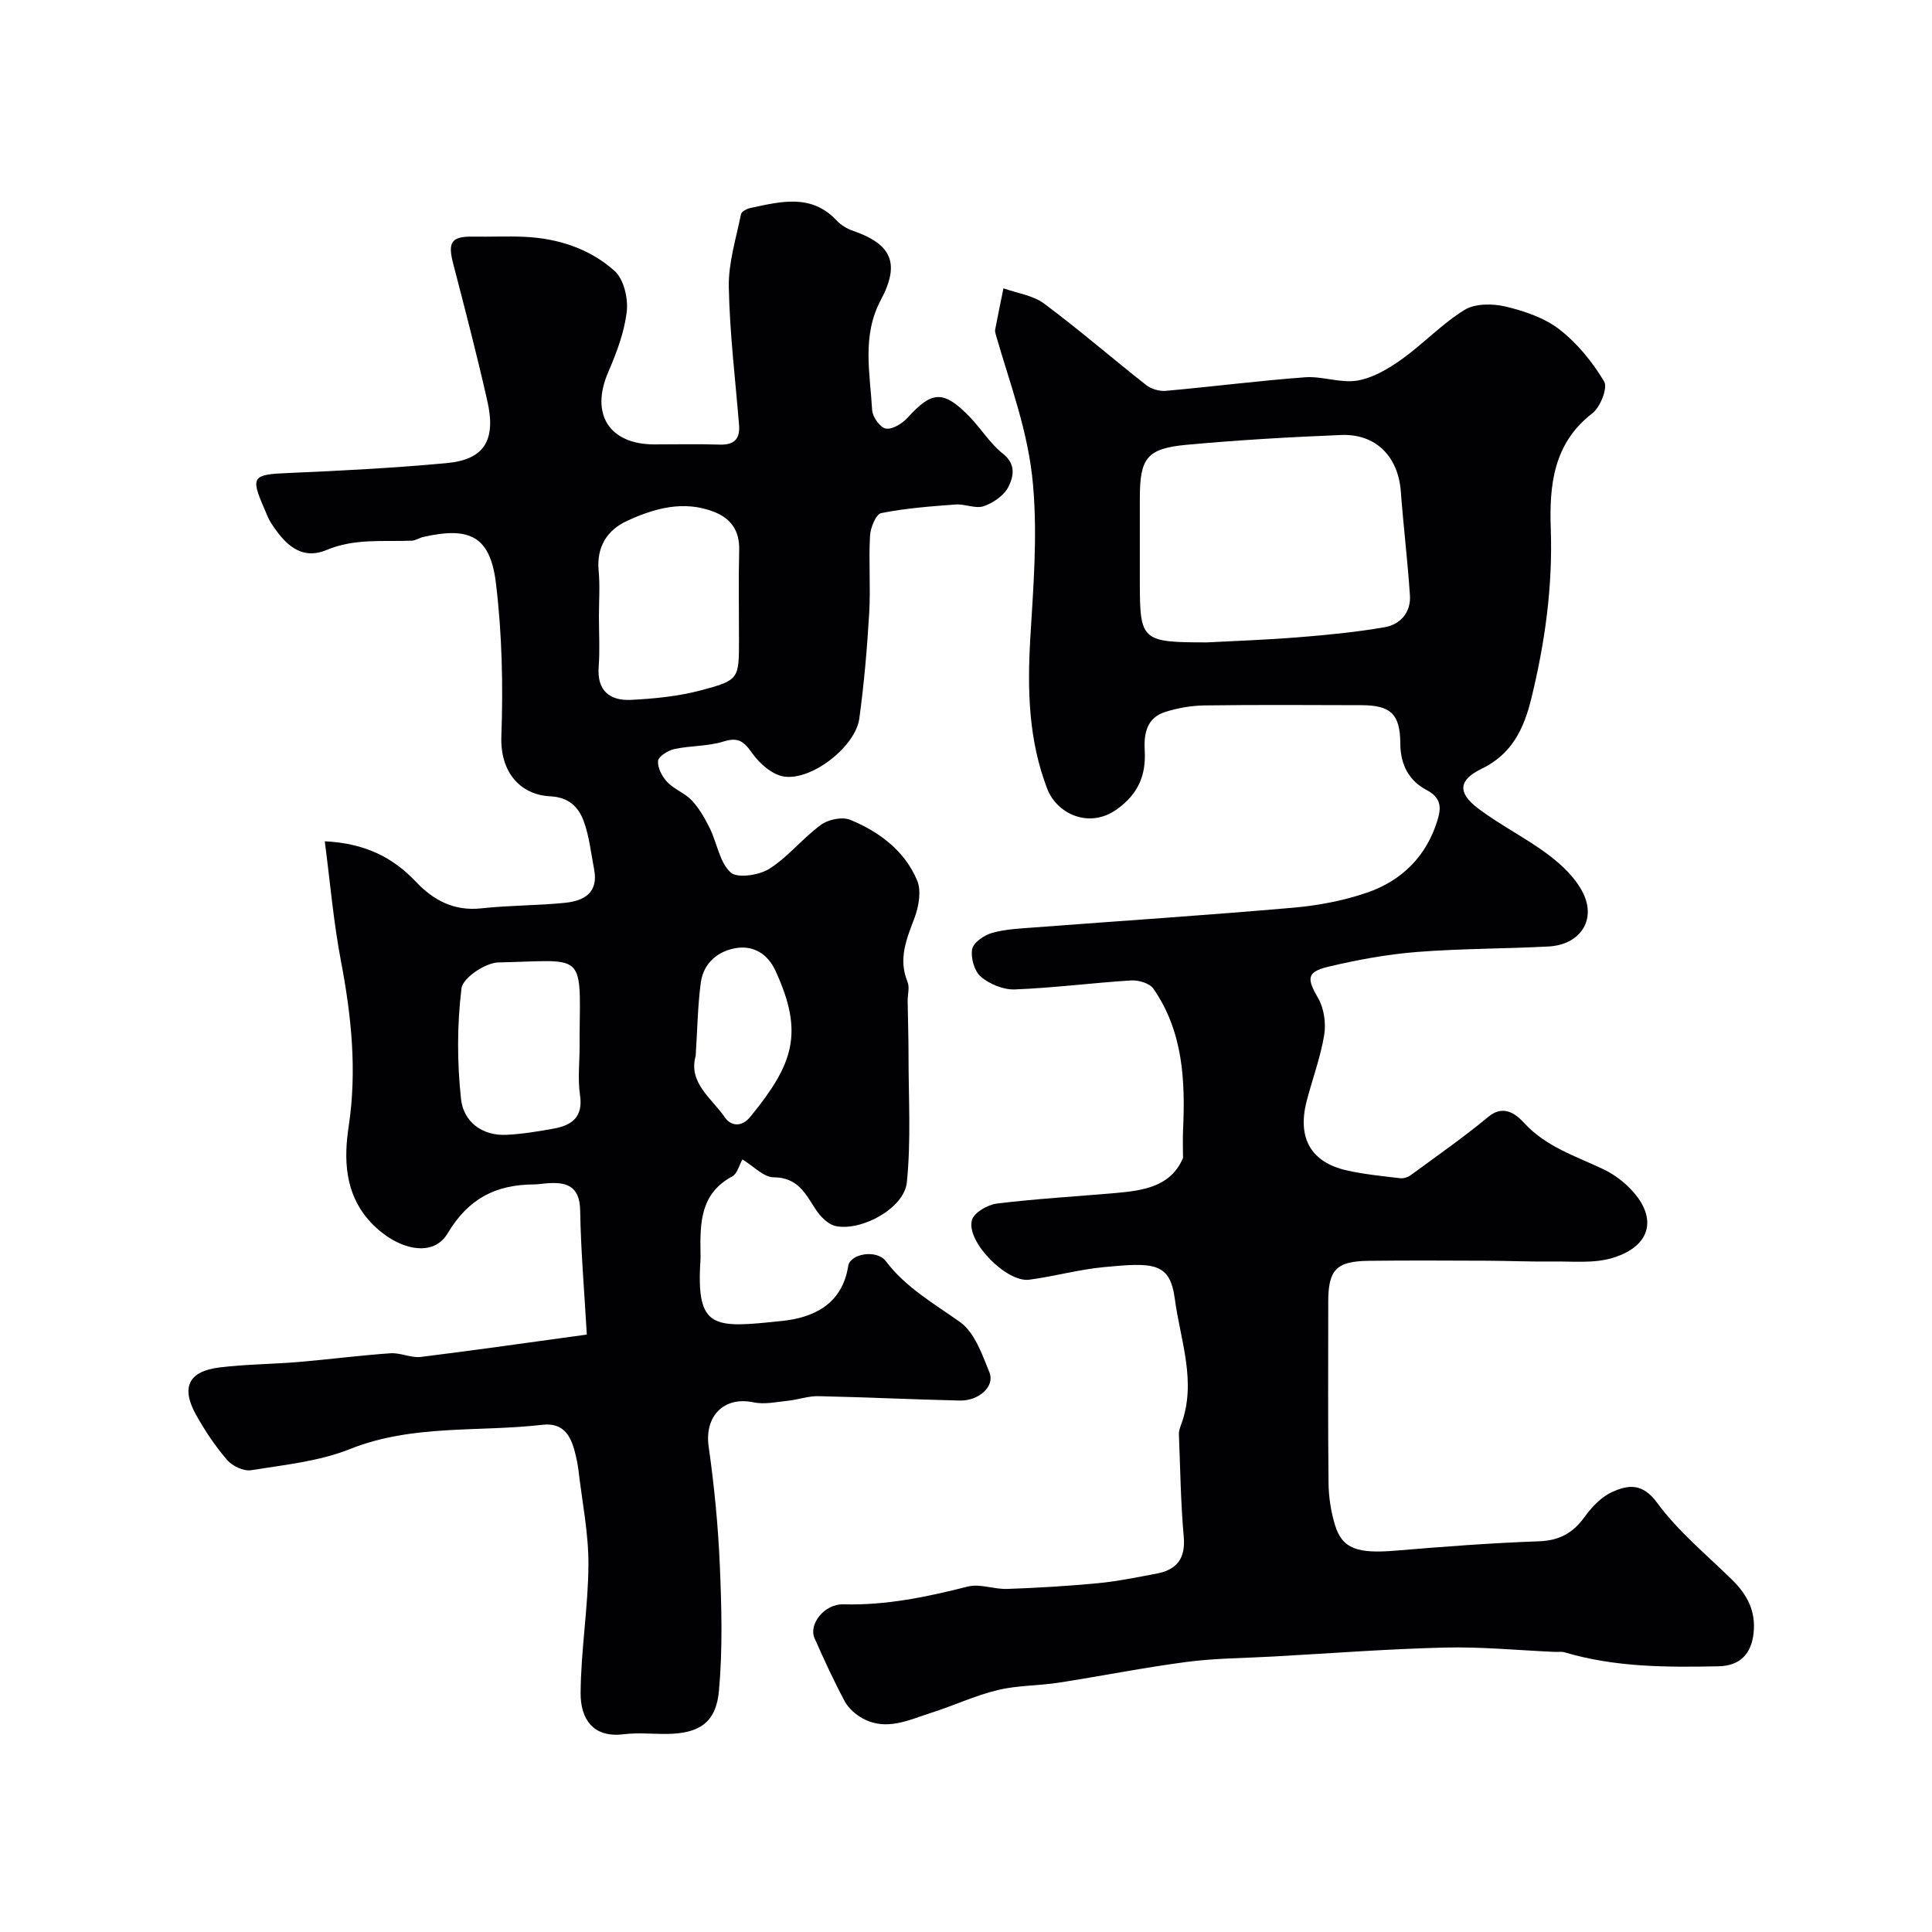
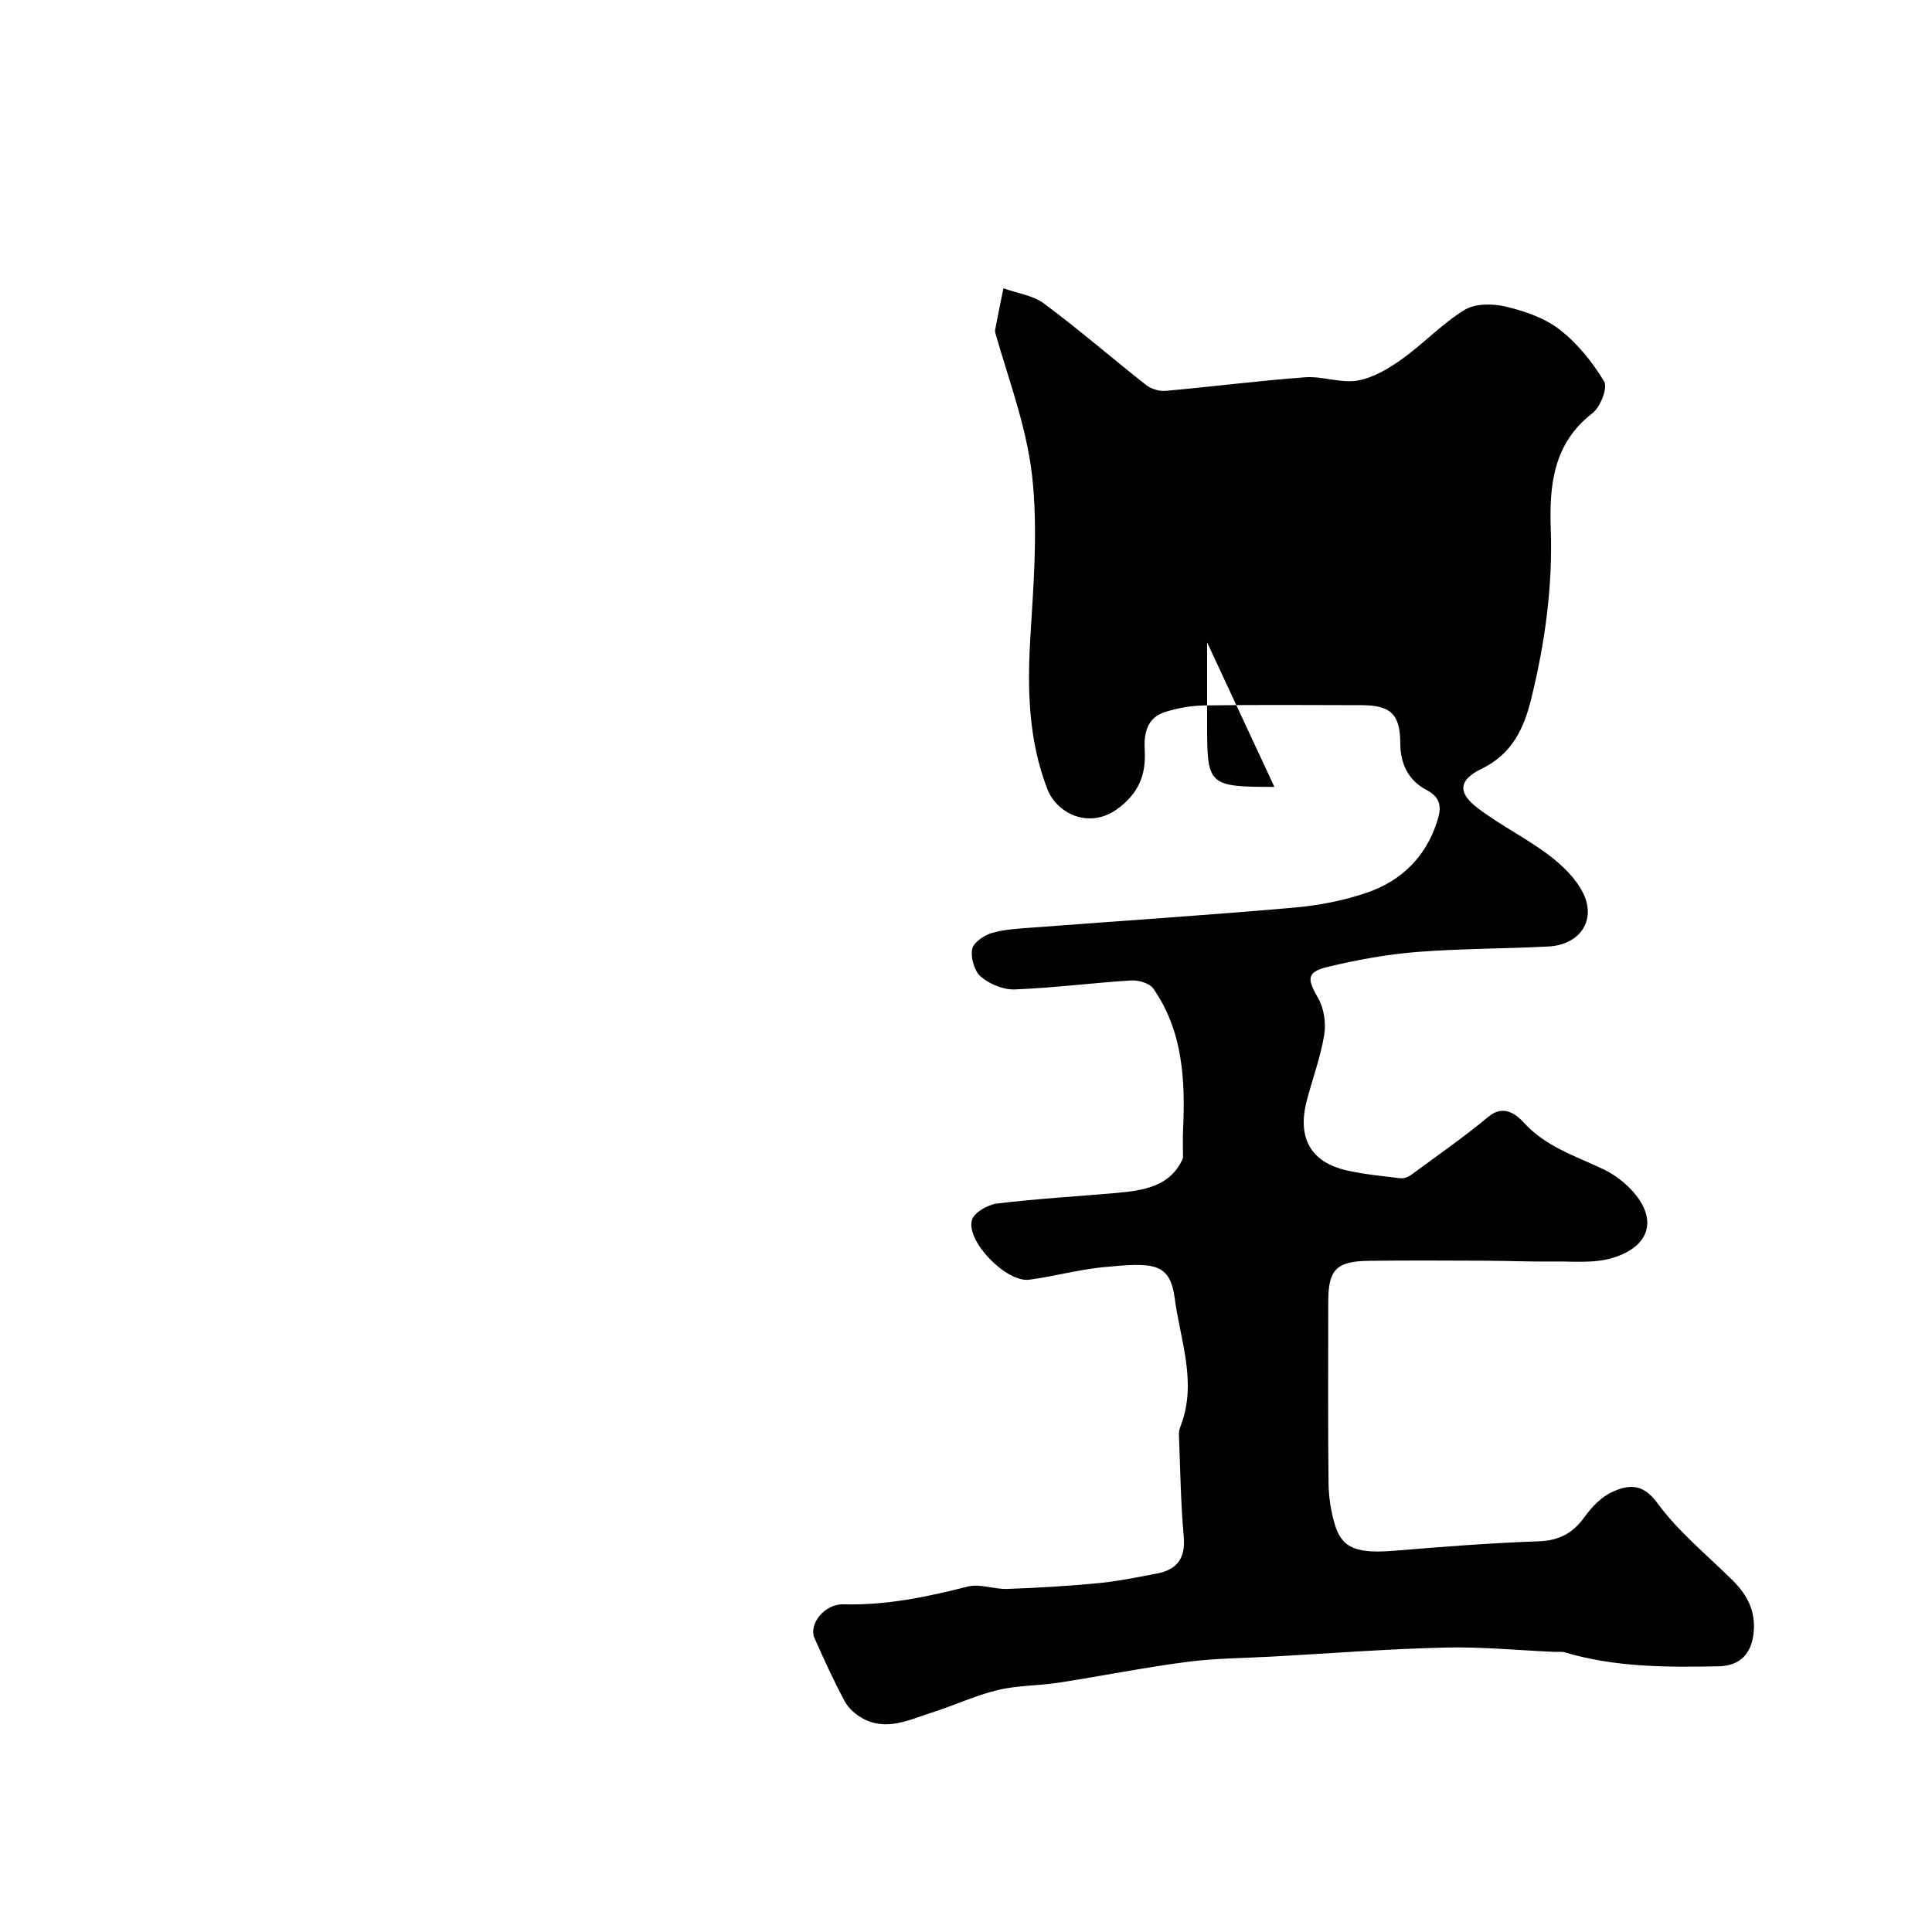
<svg xmlns="http://www.w3.org/2000/svg" enable-background="new 0 0 400 400" viewBox="0 0 400 400">
  <g fill="#010103">
-     <path d="m121.49 276.31c-.52-9.18-1.24-17.41-1.37-25.64-.08-5.3-2.99-6.01-7.13-5.66-.82.07-1.64.21-2.46.21-7.85.07-13.5 2.84-17.87 10.16-3.27 5.48-11.28 3.05-16.42-2.89-4.82-5.57-5.08-12.51-4.06-19.21 1.76-11.61.58-22.9-1.59-34.3-1.55-8.11-2.24-16.37-3.35-24.8 8.33.41 14.06 3.31 18.85 8.36 3.65 3.86 7.93 6.15 13.6 5.52 5.73-.63 11.53-.56 17.27-1.14 3.89-.39 6.98-2.04 6.05-6.9-.65-3.35-.99-6.82-2.15-9.99-1.07-2.93-3.1-4.98-6.91-5.16-6.28-.3-10.41-5.06-10.15-12.37.38-10.56.15-21.25-1.12-31.73-1.18-9.73-5.38-11.8-15.08-9.59-.79.18-1.54.73-2.32.76-5.93.24-11.84-.52-17.67 1.93-5.39 2.26-8.79-1.41-11.49-5.59-.61-.95-.99-2.05-1.45-3.09-2.83-6.48-2.34-6.95 4.82-7.25 11.01-.47 22.03-1.04 33-2.06 7.76-.72 10.25-4.7 8.41-12.85-2.15-9.52-4.61-18.97-7.07-28.42-1.17-4.5-.38-5.7 4.16-5.62 3.52.06 7.05-.12 10.57.04 6.98.32 13.55 2.45 18.69 7.07 1.91 1.71 2.83 5.69 2.51 8.44-.5 4.27-2.11 8.52-3.84 12.53-3.73 8.61.17 14.93 9.54 14.94 4.5 0 9-.11 13.49.04 3.04.1 4.31-1.11 4.06-4.12-.78-9.51-1.94-19.02-2.12-28.54-.09-5 1.52-10.04 2.52-15.03.11-.55 1.2-1.14 1.92-1.29 6.29-1.33 12.65-3.07 17.96 2.65.86.92 2.1 1.65 3.3 2.06 8.04 2.78 9.82 6.73 5.76 14.36-3.95 7.42-2.21 15.15-1.78 22.79.08 1.4 1.67 3.62 2.84 3.8 1.36.22 3.39-1.03 4.48-2.23 5.07-5.59 7.42-5.78 12.82-.25 2.41 2.47 4.26 5.58 6.93 7.68 2.81 2.21 2.17 4.82 1.14 6.87-.9 1.78-3.13 3.32-5.11 4-1.69.58-3.87-.49-5.8-.35-5.17.38-10.36.77-15.42 1.78-1.08.21-2.23 3.02-2.32 4.68-.3 5.32.14 10.67-.17 15.99-.43 7.31-1.06 14.63-2.05 21.88-.79 5.77-9.83 12.89-15.62 11.99-2.44-.38-5.08-2.72-6.6-4.89-1.71-2.43-2.89-3.3-5.93-2.35-3.23 1.01-6.82.83-10.17 1.56-1.3.28-3.28 1.54-3.35 2.47-.11 1.43.86 3.26 1.94 4.38 1.44 1.51 3.66 2.28 5.08 3.81 1.53 1.65 2.71 3.72 3.71 5.77 1.5 3.06 2.01 7.02 4.3 9.11 1.39 1.26 5.89.59 8.02-.76 3.9-2.47 6.9-6.34 10.66-9.09 1.53-1.12 4.44-1.73 6.1-1.04 6.01 2.48 11.25 6.4 13.83 12.54.91 2.16.35 5.39-.54 7.76-1.65 4.37-3.41 8.48-1.45 13.24.47 1.13.02 2.63.03 3.96.05 3.69.18 7.38.18 11.07-.01 8.84.55 17.75-.35 26.5-.54 5.3-9.24 10.09-14.66 9.05-1.58-.3-3.24-1.97-4.19-3.44-2.15-3.31-3.74-6.65-8.72-6.67-2.08-.01-4.15-2.3-6.47-3.7-.66 1.15-1.05 2.95-2.1 3.51-6.58 3.51-6.68 9.55-6.58 15.75.01.5.03 1 0 1.5-.98 14.59 2.8 14.14 16.78 12.69 6.51-.67 12.54-3.36 13.81-11.41.4-2.54 5.9-3.47 7.78-.98 4.19 5.53 9.95 8.74 15.39 12.63 3 2.15 4.56 6.68 6.07 10.42 1.15 2.87-2.18 5.9-6.17 5.81-9.77-.23-19.53-.7-29.29-.91-2.08-.04-4.16.73-6.25.95-2.38.25-4.88.81-7.14.33-6.14-1.3-10.19 2.87-9.29 9.17 1.16 8.13 1.96 16.34 2.31 24.54.37 8.67.6 17.41-.18 26.03-.6 6.62-4.14 8.84-10.77 8.91-3 .03-6.04-.3-8.99.07-6.35.79-8.91-3.23-8.88-8.52.05-8.86 1.57-17.72 1.62-26.58.03-6.5-1.3-13.02-2.06-19.52-.15-1.29-.43-2.57-.75-3.82-.89-3.47-2.44-6.13-6.74-5.63-13.28 1.54-26.87-.15-39.85 5.03-6.39 2.55-13.56 3.26-20.44 4.37-1.53.25-3.86-.85-4.94-2.09-2.44-2.82-4.55-5.98-6.38-9.23-3.28-5.81-1.69-9.16 4.81-9.96 5.39-.66 10.86-.67 16.28-1.12 6.37-.54 12.72-1.37 19.09-1.81 2.06-.14 4.24 1 6.27.76 11.23-1.39 22.49-3.01 34.37-4.63zm2.51-148.7c0 3.5.21 7.01-.05 10.48-.37 5 2.38 7.02 6.7 6.81 4.86-.24 9.81-.74 14.5-1.98 7.92-2.1 7.85-2.38 7.85-10.58 0-6.16-.11-12.32.04-18.48.1-3.99-1.72-6.54-5.24-7.9-6.27-2.43-12.3-.73-17.97 1.88-4.1 1.88-6.35 5.36-5.89 10.29.3 3.13.06 6.32.06 9.48zm-4 89.1c0-.83-.01-1.67 0-2.5.23-17.47.85-15.3-16.79-14.95-2.71.05-7.39 3.2-7.66 5.35-.93 7.55-.92 15.36-.1 22.94.5 4.63 4.3 7.68 9.49 7.4 3.26-.17 6.51-.7 9.73-1.29 3.77-.69 6.1-2.42 5.41-6.97-.48-3.26-.08-6.65-.08-9.98zm24.03 1.92c-1.57 5.54 3.31 8.74 6.07 12.74 1.17 1.7 3.38 2.15 5.3-.21 8.81-10.83 11.15-17.22 5.13-30.22-1.62-3.5-4.51-5.09-7.76-4.7-3.87.47-7.1 2.98-7.67 7.17-.66 4.87-.71 9.82-1.07 15.22z" />
-     <path d="m244.93 239.75c0-1.93-.08-3.86.01-5.78.48-10.29-.01-20.42-6.13-29.26-.78-1.13-3.08-1.82-4.62-1.72-8.04.5-16.05 1.55-24.09 1.86-2.35.09-5.18-1.08-7-2.61-1.35-1.13-2.15-3.9-1.83-5.71.24-1.36 2.47-2.91 4.1-3.37 2.79-.8 5.8-.92 8.72-1.14 17.88-1.36 35.79-2.53 53.65-4.09 5.15-.45 10.38-1.44 15.26-3.11 7.25-2.48 12.38-7.58 14.65-15.11.76-2.5.73-4.56-2.28-6.14-3.61-1.9-5.44-5.19-5.45-9.62-.03-6.16-2.04-7.93-8.03-7.95-10.83-.03-21.66-.1-32.49.05-2.74.04-5.57.53-8.18 1.36-3.78 1.2-4.42 4.44-4.22 7.98.29 5.08-1.29 8.95-5.75 12.16-5.7 4.1-12.4.99-14.41-4.19-3.88-10.03-4.15-20.45-3.54-31.02.62-10.58 1.52-21 .59-31.82-.95-11.17-4.79-20.99-7.74-31.31-.09-.31-.17-.67-.11-.98.55-2.85 1.13-5.7 1.71-8.54 2.84 1.02 6.12 1.45 8.44 3.18 7.23 5.38 14.05 11.3 21.14 16.87 1.04.81 2.72 1.3 4.04 1.18 9.63-.86 19.23-2.1 28.87-2.81 3.55-.26 7.3 1.26 10.75.69 3.21-.53 6.4-2.41 9.13-4.35 4.53-3.22 8.4-7.4 13.1-10.29 2.2-1.35 5.84-1.33 8.54-.68 3.9.93 8.04 2.34 11.14 4.75 3.68 2.86 6.81 6.73 9.22 10.75.78 1.31-.78 5.31-2.43 6.58-8.12 6.25-8.93 14.94-8.62 23.94.42 11.94-1.2 23.58-4.03 35.12-1.53 6.26-4 11.51-10.31 14.56-4.78 2.31-4.99 4.95-.73 8.17 4.66 3.54 10.01 6.17 14.68 9.7 2.79 2.11 5.6 4.81 7.1 7.88 2.76 5.65-.72 10.69-7.18 11.03-9.09.48-18.22.42-27.29 1.14-6.15.49-12.29 1.62-18.3 3.05-4.53 1.08-4.44 2.48-2.11 6.5 1.23 2.12 1.66 5.19 1.26 7.64-.76 4.62-2.44 9.09-3.62 13.65-1.99 7.64.84 12.68 8.25 14.37 3.64.83 7.39 1.18 11.11 1.63.72.09 1.65-.24 2.25-.69 5.4-3.96 10.9-7.8 16.05-12.07 3.29-2.73 6.01-.15 7.34 1.3 4.56 4.97 10.63 6.84 16.34 9.56 1.89.89 3.7 2.16 5.2 3.62 6.26 6.05 5.07 12.28-3.25 14.79-3.88 1.17-8.29.67-12.46.73-4.49.06-8.98-.14-13.47-.16-8.16-.03-16.33-.08-24.5.02-6.75.08-8.4 1.84-8.4 8.5 0 12.5-.08 25 .06 37.49.03 2.91.49 5.91 1.33 8.69 1.5 4.96 4.66 5.99 12.61 5.32 9.85-.83 19.72-1.58 29.6-1.93 4.25-.15 7.07-1.71 9.49-5.07 1.48-2.06 3.49-4.16 5.74-5.16 3.3-1.48 6.23-1.88 9.28 2.28 4.36 5.95 10.28 10.77 15.59 16.01 3.07 3.04 4.85 6.43 4.36 10.95-.46 4.28-2.8 6.78-7.26 6.87-10.73.22-21.44.21-31.88-2.9-.62-.18-1.33-.05-1.99-.08-7.6-.33-15.21-1.09-22.8-.9-11.88.29-23.74 1.2-35.61 1.86-5.93.33-11.91.34-17.79 1.11-8.89 1.16-17.69 2.93-26.55 4.3-4.2.65-8.56.54-12.66 1.54-4.68 1.14-9.12 3.23-13.73 4.7-4.59 1.46-9.23 3.82-14.11 1.2-1.48-.8-2.99-2.1-3.77-3.55-2.29-4.26-4.31-8.68-6.27-13.11-1.25-2.83 1.97-7.11 6.01-7 8.84.23 17.25-1.53 25.72-3.68 2.52-.64 5.45.59 8.18.49 6.28-.22 12.56-.59 18.81-1.19 4.04-.39 8.05-1.22 12.05-1.97 4.21-.79 6.08-3.09 5.67-7.67-.63-7.06-.72-14.17-1-21.26-.02-.62.22-1.28.44-1.88 3.32-8.87-.15-17.49-1.29-26.1-1-7.57-4.43-7.54-14.75-6.55-5.17.49-10.25 1.93-15.41 2.6-4.7.61-13.11-7.97-11.84-12.36.44-1.54 3.24-3.16 5.12-3.4 8.15-1 16.36-1.47 24.55-2.18 5.77-.52 11.46-1.27 14.03-7.26zm4.99-106.75c5.25-.28 12.01-.51 18.75-1.05 6.02-.48 12.06-1.06 18-2.09 3.27-.57 5.48-3.08 5.24-6.62-.48-7.18-1.35-14.33-1.89-21.51-.54-7.19-5.16-11.96-12.34-11.67-10.68.43-21.37 1.05-32.01 2.03-8.22.76-9.67 2.75-9.68 10.99v17.46c.01 12.12.35 12.46 13.93 12.46z" />
+     <path d="m244.93 239.75c0-1.93-.08-3.86.01-5.78.48-10.29-.01-20.42-6.13-29.26-.78-1.13-3.08-1.82-4.62-1.72-8.04.5-16.05 1.55-24.09 1.86-2.35.09-5.18-1.08-7-2.61-1.35-1.13-2.15-3.9-1.83-5.71.24-1.36 2.47-2.91 4.1-3.37 2.79-.8 5.8-.92 8.72-1.14 17.88-1.36 35.79-2.53 53.65-4.09 5.15-.45 10.38-1.44 15.26-3.11 7.25-2.48 12.38-7.58 14.65-15.11.76-2.5.73-4.56-2.28-6.14-3.61-1.9-5.44-5.19-5.45-9.62-.03-6.16-2.04-7.93-8.03-7.95-10.83-.03-21.66-.1-32.49.05-2.74.04-5.57.53-8.18 1.36-3.78 1.2-4.42 4.44-4.22 7.98.29 5.08-1.29 8.95-5.75 12.16-5.7 4.1-12.4.99-14.41-4.19-3.88-10.03-4.15-20.45-3.54-31.02.62-10.58 1.52-21 .59-31.82-.95-11.17-4.79-20.99-7.74-31.31-.09-.31-.17-.67-.11-.98.55-2.85 1.13-5.7 1.71-8.54 2.84 1.02 6.12 1.45 8.44 3.18 7.23 5.38 14.05 11.3 21.14 16.87 1.04.81 2.72 1.3 4.04 1.18 9.63-.86 19.23-2.1 28.87-2.81 3.55-.26 7.3 1.26 10.75.69 3.21-.53 6.4-2.41 9.13-4.35 4.53-3.22 8.4-7.4 13.1-10.29 2.2-1.35 5.84-1.33 8.54-.68 3.9.93 8.04 2.34 11.14 4.75 3.68 2.86 6.81 6.73 9.22 10.75.78 1.31-.78 5.31-2.43 6.58-8.12 6.25-8.93 14.94-8.62 23.94.42 11.94-1.2 23.58-4.03 35.12-1.53 6.26-4 11.51-10.31 14.56-4.78 2.31-4.99 4.95-.73 8.17 4.66 3.54 10.01 6.17 14.68 9.7 2.79 2.11 5.6 4.81 7.1 7.88 2.76 5.65-.72 10.69-7.18 11.03-9.09.48-18.22.42-27.29 1.14-6.15.49-12.29 1.62-18.3 3.05-4.53 1.08-4.44 2.48-2.11 6.5 1.23 2.12 1.66 5.19 1.26 7.64-.76 4.62-2.44 9.09-3.62 13.65-1.99 7.64.84 12.68 8.25 14.37 3.64.83 7.39 1.18 11.11 1.63.72.09 1.65-.24 2.25-.69 5.4-3.96 10.9-7.8 16.05-12.07 3.29-2.73 6.01-.15 7.34 1.3 4.56 4.97 10.63 6.84 16.34 9.56 1.89.89 3.7 2.16 5.2 3.62 6.26 6.05 5.07 12.28-3.25 14.79-3.88 1.17-8.29.67-12.46.73-4.49.06-8.98-.14-13.47-.16-8.16-.03-16.33-.08-24.5.02-6.75.08-8.4 1.84-8.4 8.5 0 12.5-.08 25 .06 37.49.03 2.91.49 5.91 1.33 8.69 1.5 4.96 4.66 5.99 12.61 5.32 9.85-.83 19.72-1.58 29.6-1.93 4.25-.15 7.07-1.71 9.49-5.07 1.48-2.06 3.49-4.16 5.74-5.16 3.3-1.48 6.23-1.88 9.28 2.28 4.36 5.95 10.28 10.77 15.59 16.01 3.07 3.04 4.85 6.43 4.36 10.95-.46 4.28-2.8 6.78-7.26 6.87-10.73.22-21.44.21-31.88-2.9-.62-.18-1.33-.05-1.99-.08-7.6-.33-15.21-1.09-22.8-.9-11.88.29-23.74 1.2-35.61 1.86-5.93.33-11.91.34-17.79 1.11-8.89 1.16-17.69 2.93-26.55 4.3-4.2.65-8.56.54-12.66 1.54-4.68 1.14-9.12 3.23-13.73 4.7-4.59 1.46-9.23 3.82-14.11 1.2-1.48-.8-2.99-2.1-3.77-3.55-2.29-4.26-4.31-8.68-6.27-13.11-1.25-2.83 1.97-7.11 6.01-7 8.84.23 17.25-1.53 25.72-3.68 2.52-.64 5.45.59 8.18.49 6.28-.22 12.56-.59 18.81-1.19 4.04-.39 8.05-1.22 12.05-1.97 4.21-.79 6.08-3.09 5.67-7.67-.63-7.06-.72-14.17-1-21.26-.02-.62.22-1.28.44-1.88 3.32-8.87-.15-17.49-1.29-26.1-1-7.57-4.43-7.54-14.75-6.55-5.17.49-10.25 1.93-15.41 2.6-4.7.61-13.11-7.97-11.84-12.36.44-1.54 3.24-3.16 5.12-3.4 8.15-1 16.36-1.47 24.55-2.18 5.77-.52 11.46-1.27 14.03-7.26zm4.99-106.75v17.46c.01 12.12.35 12.46 13.93 12.46z" />
  </g>
</svg>